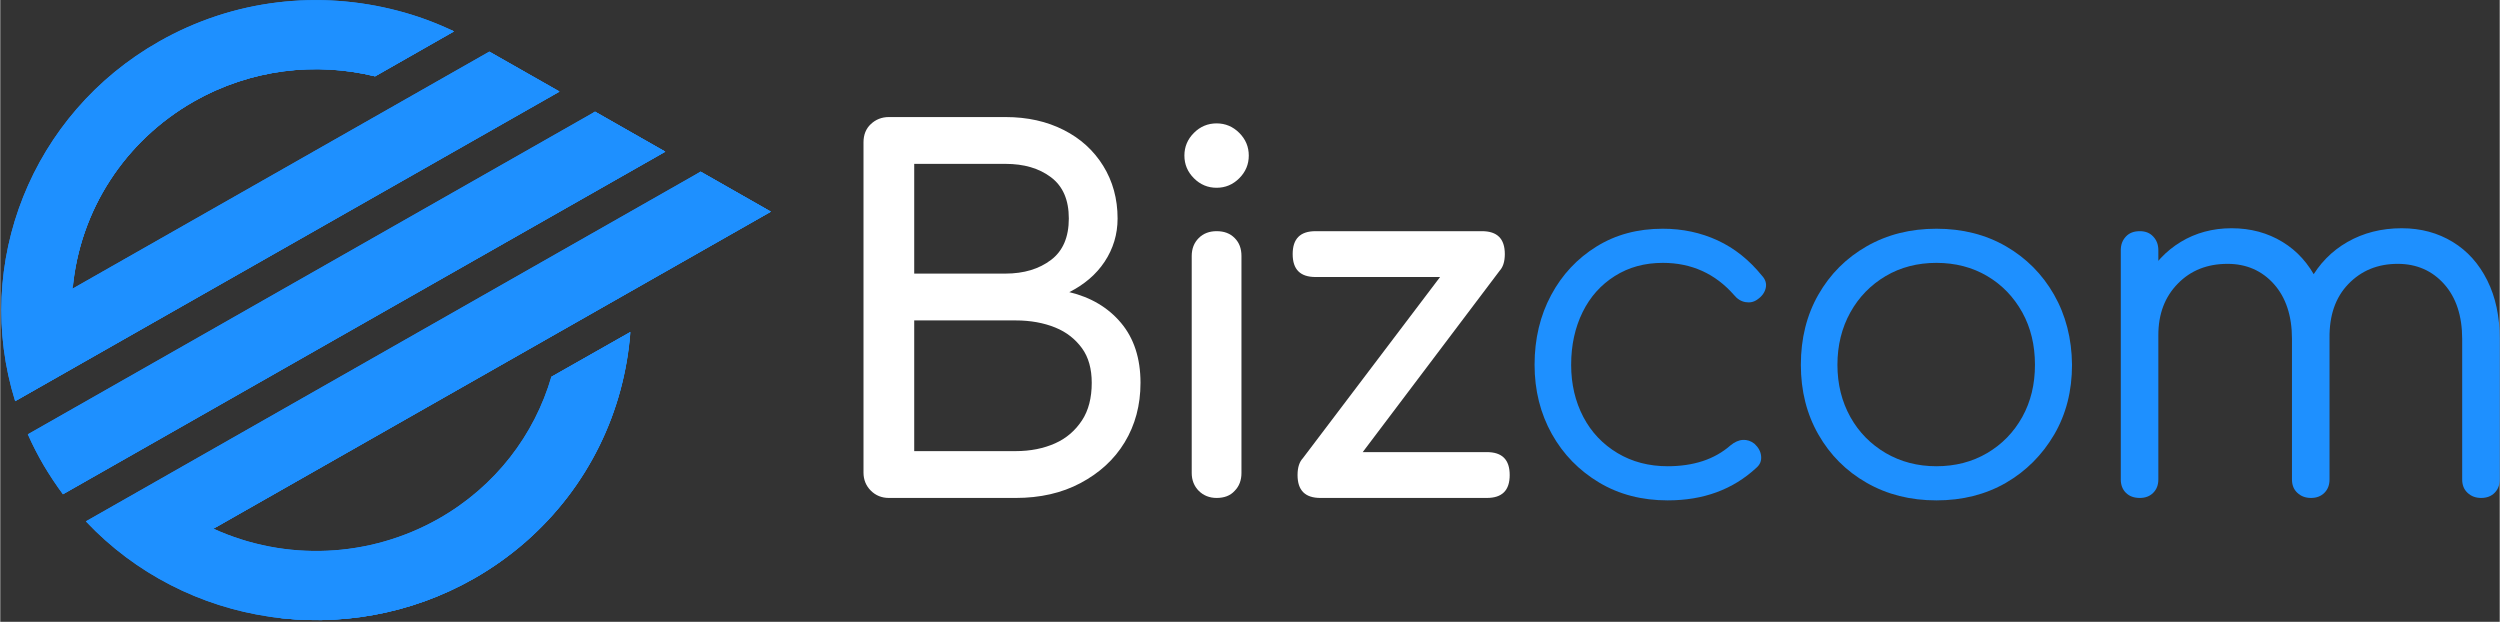
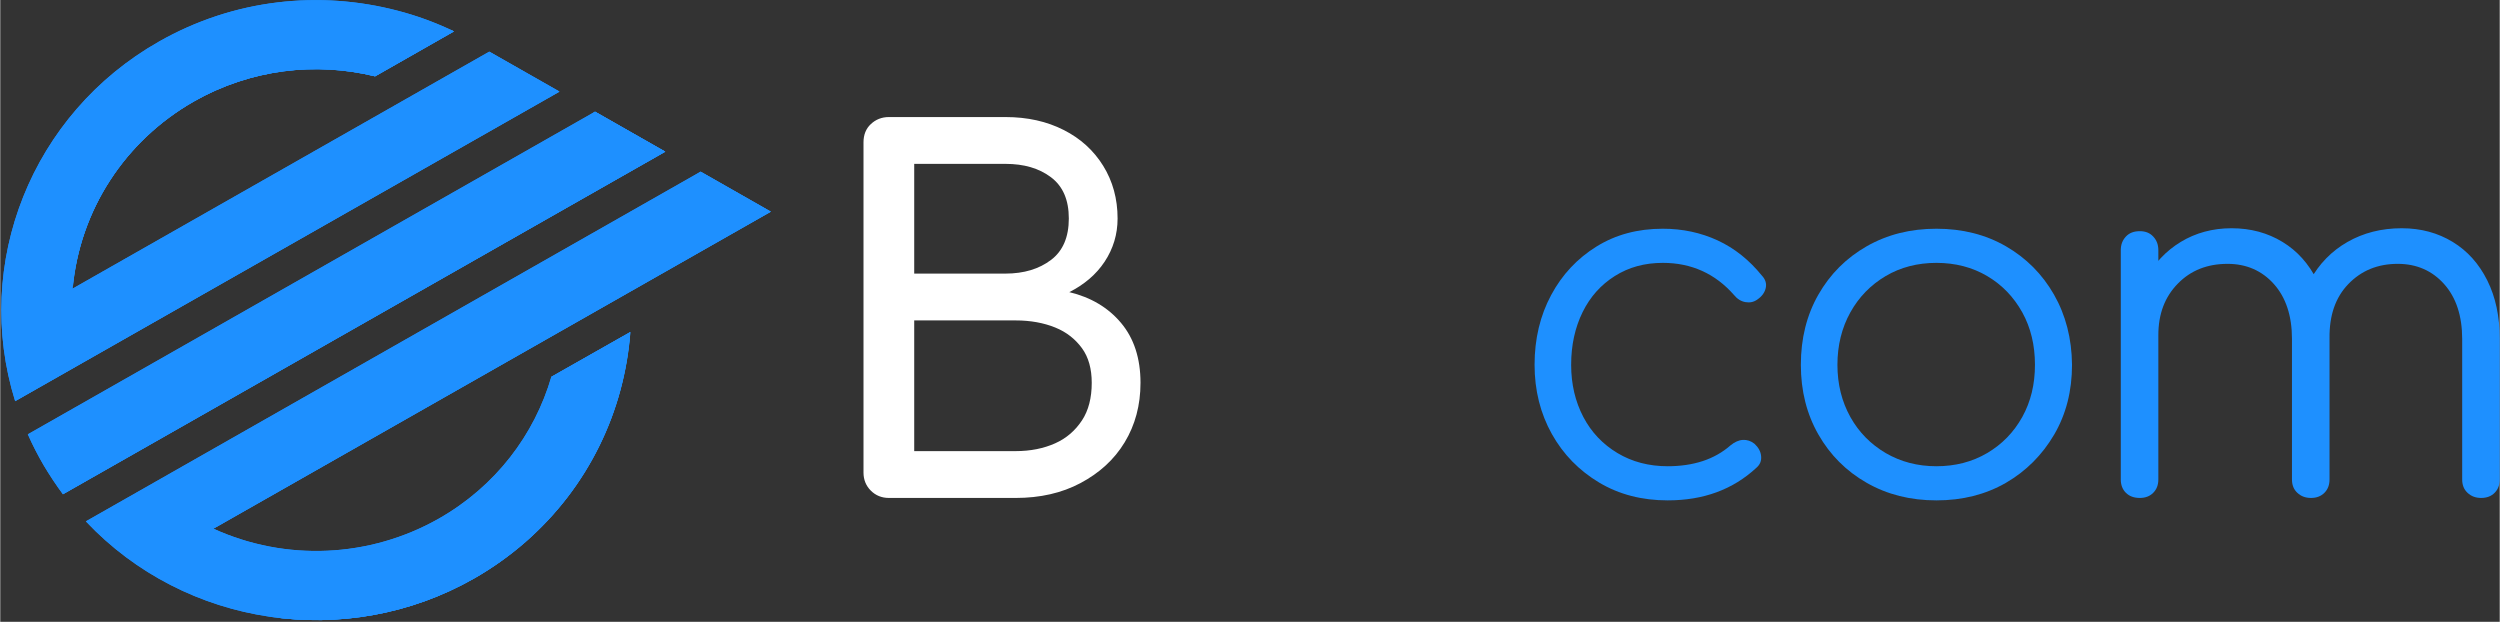
<svg xmlns="http://www.w3.org/2000/svg" version="1.2" viewBox="0 0 1025 255" width="220" height="54.72">
  <rect x="0" y="0" width="1025" height="255" fill="#333333" stroke="none" />
  <defs>
    <clipPath clipPathUnits="userSpaceOnUse" id="cp1">
      <path d="m6.1 164.5c-17.6-56.5 6.8-117.8 58.9-147.4 30.9-17.6 66-21.1 98-12.7 7.7 2 15.1 4.7 22.3 8.1l0.7 0.4-32.3 18.4c-24.3-5.9-50.9-3-74.3 10.3-28.4 16.2-46.8 44.7-49.8 76.8l170.9-97.2 28.8 16.4z" />
    </clipPath>
    <clipPath clipPathUnits="userSpaceOnUse" id="cp2">
      <path d="m258.3 136.2c-0.6 8.1-2 16.1-4.1 23.9-8.5 31.4-29.3 59.7-60.1 77.2-52.1 29.6-118.2 19.8-159-23.5l252.1-143.4 28.8 16.4-228.6 130c29.6 13.5 64 12 92.4-4.1 23.4-13.3 39.3-34.5 46.2-58.2z" />
    </clipPath>
    <clipPath clipPathUnits="userSpaceOnUse" id="cp3">
      <path d="m272.7 62.2l-247 140.5c-2.8-3.8-5.4-7.7-7.9-11.9-2.4-4.1-4.6-8.4-6.5-12.7l232.6-132.3z" />
    </clipPath>
    <clipPath clipPathUnits="userSpaceOnUse" id="cp4">
      <path d="m258.4 136.2c-0.6 8.1-2 16.1-4.1 23.9-8.5 31.4-29.2 59.6-60.1 77.2-26 14.8-55.6 19.7-83.7 15.6 56 6.9 123.8-41.5 115.5-98.3z" />
    </clipPath>
    <clipPath clipPathUnits="userSpaceOnUse" id="cp5">
      <path d="m79.4 41.6c23.4-13.3 50-16.3 74.3-10.3l32.3-18.4-0.7-0.4c-96.6-18.8-156.9 39.5-155.6 105.9 2.9-32.1 21.3-60.6 49.7-76.8z" />
    </clipPath>
    <clipPath clipPathUnits="userSpaceOnUse" id="cp6">
-       <path d="m229.3 37.5l-223.2 127 194.5-143.3z" />
-     </clipPath>
+       </clipPath>
    <clipPath clipPathUnits="userSpaceOnUse" id="cp7">
      <path d="m272.7 62.2l-247 140.4 218.2-156.8z" />
    </clipPath>
    <clipPath clipPathUnits="userSpaceOnUse" id="cp8">
      <path d="m316 86.8l-228.6 130 199.8-146.4z" />
    </clipPath>
  </defs>
  <style>.a{fill:#1e90ff}.b{fill:#fff}</style>
  <path fill-rule="evenodd" class="a" d="m6.1 164.5c-17.6-56.5 6.8-117.8 58.9-147.4 30.9-17.6 66-21.1 98-12.7 7.7 2 15.1 4.7 22.3 8.1l0.7 0.4-32.3 18.4c-24.3-5.9-50.9-3-74.3 10.3-28.4 16.2-46.8 44.7-49.8 76.8l170.9-97.2 28.8 16.4z" />
  <g clip-path="url(#cp1)">
    <path class="a" d="m-97 80.2l205.9-202.9 206 202.9-206 202.9z" />
  </g>
  <path fill-rule="evenodd" class="a" d="m258.3 136.2c-0.6 8.1-2 16.1-4.1 23.9-8.5 31.4-29.3 59.7-60.1 77.2-52.1 29.6-118.2 19.8-159-23.5l252.1-143.4 28.8 16.4-228.6 130c29.6 13.5 64 12 92.4-4.1 23.4-13.3 39.3-34.5 46.2-58.2z" />
  <g clip-path="url(#cp2)">
    <path class="a" d="m-64.7 168.7l240.2-236.6 240.2 236.6-240.2 236.6z" />
  </g>
  <path fill-rule="evenodd" class="a" d="m272.7 62.2l-247 140.5c-2.8-3.8-5.4-7.7-7.9-11.9-2.4-4.1-4.6-8.4-6.5-12.7l232.6-132.3z" />
  <g clip-path="url(#cp3)">
    <path class="a" d="m-68.3 124.2l210.3-207.2 210.3 207.2-210.3 207.2z" />
  </g>
  <path fill-rule="evenodd" class="a" d="m258.4 136.2c-0.6 8.1-2 16.1-4.1 23.9-8.5 31.4-29.2 59.6-60.1 77.2-26 14.8-55.6 19.7-83.7 15.6 56 6.9 123.8-41.5 115.5-98.3z" />
  <g clip-path="url(#cp4)">
    <path class="a" d="m47.7 198l136.7-134.7 136.7 134.7-136.7 134.6z" />
  </g>
  <path fill-rule="evenodd" class="a" d="m79.4 41.6c23.4-13.3 50-16.3 74.3-10.3l32.3-18.4-0.7-0.4c-96.6-18.8-156.9 39.5-155.6 105.9 2.9-32.1 21.3-60.6 49.7-76.8z" />
  <g clip-path="url(#cp5)">
    <path class="a" d="m-34.9 56l142.1-140 142.1 140-142.1 140z" />
  </g>
  <path class="a" d="m229.3 37.5l-223.2 127 194.5-143.3z" />
  <g clip-path="url(#cp6)">
    <path class="a" d="m-66.6 92.8l184.3-181.6 184.4 181.6-184.4 181.6z" />
  </g>
  <path class="a" d="m272.7 62.2l-247 140.4 218.2-156.8z" />
  <g clip-path="url(#cp7)">
    <path class="a" d="m-53.9 124.2l203.1-200.1 203.1 200.1-203.1 200.1z" />
  </g>
  <path class="a" d="m316 86.8l-228.6 130 199.8-146.4z" />
  <g clip-path="url(#cp8)">
-     <path class="a" d="m13.1 143.6l188.6-185.8 188.6 185.8-188.6 185.9z" />
+     <path class="a" d="m13.1 143.6z" />
  </g>
  <path fill-rule="evenodd" class="b" d="m364.4 204.2c-2.9 0-5.4-1-7.4-3-2-2-3-4.5-3-7.4v-135.4q0-4.7 3-7.5c2-1.9 4.5-2.9 7.4-2.9h47.8c9.1 0 17 1.8 23.9 5.3q10.3 5.2 16.2 14.7c3.9 6.3 5.9 13.5 5.9 21.6 0 6.5-1.8 12.4-5.3 17.7-3.5 5.3-8.4 9.4-14.5 12.5 8.8 2.1 15.9 6.3 21.2 12.6 5.3 6.3 8 14.5 8 24.6 0 9.2-2.2 17.3-6.5 24.4-4.3 7.1-10.4 12.6-18.1 16.7-7.7 4.1-16.6 6.1-26.6 6.1zm10.4-92h37.4c7.6 0 13.8-1.9 18.7-5.6 4.9-3.7 7.3-9.4 7.3-17 0-7.6-2.4-13.2-7.3-16.9-4.9-3.7-11.1-5.5-18.7-5.5h-37.4zm0 72.8h41.6c6.1 0 11.5-1.1 16.2-3.2 4.7-2.1 8.3-5.3 11-9.4 2.7-4.1 4-9.3 4-15.4 0-5.7-1.3-10.5-4-14.2-2.7-3.7-6.3-6.6-11-8.5-4.7-1.9-10.1-2.9-16.2-2.9h-41.6z" />
-   <path class="b" d="m498.8 77q-5.4 0-9.3-3.9-3.9-3.9-3.9-9.3 0-5.4 3.9-9.3 3.9-3.9 9.3-3.9 5.4 0 9.3 3.9 3.9 3.9 3.9 9.3 0 5.4-3.9 9.3-3.9 3.9-9.3 3.9zm0 127.2c-2.9 0-5.4-1-7.3-2.9-1.9-1.9-2.9-4.4-2.9-7.3v-89c0-3.1 1-5.5 2.9-7.4 1.9-1.9 4.4-2.8 7.3-2.8 3.1 0 5.5 0.9 7.4 2.8 1.9 1.9 2.8 4.3 2.8 7.4v89c0 2.9-0.9 5.4-2.8 7.3-1.8 2-4.3 2.9-7.4 2.9z" />
-   <path class="b" d="m539.4 113.6c-6.3 0-9.4-3.1-9.4-9.4 0-6.3 3.1-9.4 9.4-9.4h68.2c6.3 0 9.4 3.1 9.4 9.4 0 6.3-3.1 9.4-9.4 9.4zm2 90.6c-6.3 0-9.4-3.1-9.4-9.4 0-6.3 3.1-9.4 9.4-9.4h68.2c6.3 0 9.4 3.1 9.4 9.4 0 6.3-3.1 9.4-9.4 9.4zm6-3.8l-13.6-12 68-89.8 13.4 12z" />
  <path class="a" d="m683.8 205.2c-10.5 0-19.9-2.4-28.1-7.3-8.2-4.9-14.7-11.5-19.4-19.9-4.7-8.4-7.1-17.9-7.1-28.4 0-10.7 2.3-20.2 6.8-28.6 4.5-8.4 10.7-15 18.6-19.9 7.9-4.9 16.9-7.3 27.2-7.3q12.1 0 22.5 4.8c6.9 3.2 12.9 8 18.1 14.4 1.5 1.6 2 3.3 1.6 5.1-0.4 1.8-1.5 3.4-3.4 4.7-1.5 1.1-3.1 1.4-4.9 1.1-1.8-0.3-3.4-1.3-4.7-2.9-7.7-8.8-17.5-13.2-29.2-13.2-7.5 0-14 1.8-19.7 5.4-5.7 3.6-10.1 8.5-13.2 14.8-3.1 6.3-4.7 13.5-4.7 21.6 0 8 1.7 15.1 5 21.4 3.3 6.3 8 11.2 14 14.8 6 3.6 12.9 5.4 20.6 5.4 5.2 0 10-0.7 14.3-2.1 4.3-1.4 8.2-3.6 11.5-6.5 1.6-1.3 3.3-2.1 5-2.2 1.7-0.1 3.3 0.4 4.8 1.6 1.6 1.5 2.5 3.1 2.7 5 0.2 1.9-0.4 3.5-1.9 4.8-9.7 9-21.8 13.4-36.4 13.4z" />
  <path fill-rule="evenodd" class="a" d="m794 205.2c-10.7 0-20.2-2.4-28.6-7.2q-12.6-7.2-19.8-19.8c-4.8-8.4-7.2-17.9-7.2-28.6q0-16.2 7.2-28.8 7.2-12.6 19.8-19.8c8.4-4.8 17.9-7.2 28.6-7.2q16 0 28.5 7.2c8.3 4.8 14.9 11.4 19.7 19.8 4.8 8.4 7.3 18 7.4 28.8 0 10.7-2.4 20.2-7.3 28.6q-7.4 12.6-19.8 19.8-12.5 7.2-28.5 7.2zm0-14c7.7 0 14.7-1.8 20.8-5.4 6.1-3.6 10.9-8.5 14.4-14.8 3.5-6.3 5.2-13.4 5.2-21.4 0-8-1.7-15.2-5.2-21.5-3.5-6.3-8.3-11.3-14.4-14.9-6.1-3.6-13.1-5.4-20.8-5.4-7.7 0-14.7 1.8-20.8 5.4-6.1 3.6-11 8.6-14.5 14.9-3.5 6.3-5.3 13.5-5.3 21.5 0 8 1.8 15.1 5.3 21.4 3.5 6.3 8.4 11.2 14.5 14.8 6.2 3.6 13.1 5.4 20.8 5.4z" />
  <path class="a" d="m877.4 204.2q-3.6 0-5.7-2.1c-1.4-1.4-2.1-3.2-2.1-5.5v-94c0-2.3 0.7-4.1 2.1-5.6 1.4-1.5 3.3-2.2 5.7-2.2 2.3 0 4.1 0.7 5.5 2.2 1.4 1.5 2.1 3.3 2.1 5.6v94c0 2.3-0.7 4.1-2.1 5.5-1.4 1.4-3.2 2.1-5.5 2.1zm70.2 0c-2.3 0-4.1-0.7-5.6-2.1-1.5-1.4-2.2-3.2-2.2-5.5v-57.6c0-9.5-2.5-17-7.4-22.5-4.9-5.5-11.3-8.3-19-8.3q-12.5 0-20.4 8.1c-5.3 5.4-8 12.4-8 21.1h-11c0.3-8.5 2.2-16.1 5.7-22.7 3.5-6.6 8.4-11.8 14.5-15.5 6.1-3.7 13.1-5.6 20.8-5.6 7.9 0 14.8 1.9 20.9 5.6 6.1 3.7 10.8 9 14.2 15.8q5.1 10.2 5.1 24v57.6c0 2.3-0.7 4.1-2.1 5.5-1.4 1.4-3.2 2.1-5.5 2.1zm69.8 0c-2.3 0-4.1-0.7-5.6-2.1-1.5-1.4-2.2-3.2-2.2-5.5v-57.6c0-9.5-2.5-17-7.4-22.5-4.9-5.5-11.3-8.3-19-8.3-8.3 0-15 2.8-20.3 8.3-5.3 5.5-7.8 12.9-7.7 22.1h-13.8c0.1-8.9 2.1-16.8 5.8-23.6 3.7-6.8 8.9-12.1 15.4-15.8 6.5-3.7 13.9-5.6 22.2-5.6 7.9 0 14.8 1.9 20.9 5.6 6.1 3.7 10.8 9 14.2 15.8q5.1 10.2 5.1 24v57.6c0 2.3-0.7 4.1-2.1 5.5-1.4 1.4-3.2 2.1-5.5 2.1z" />
</svg>